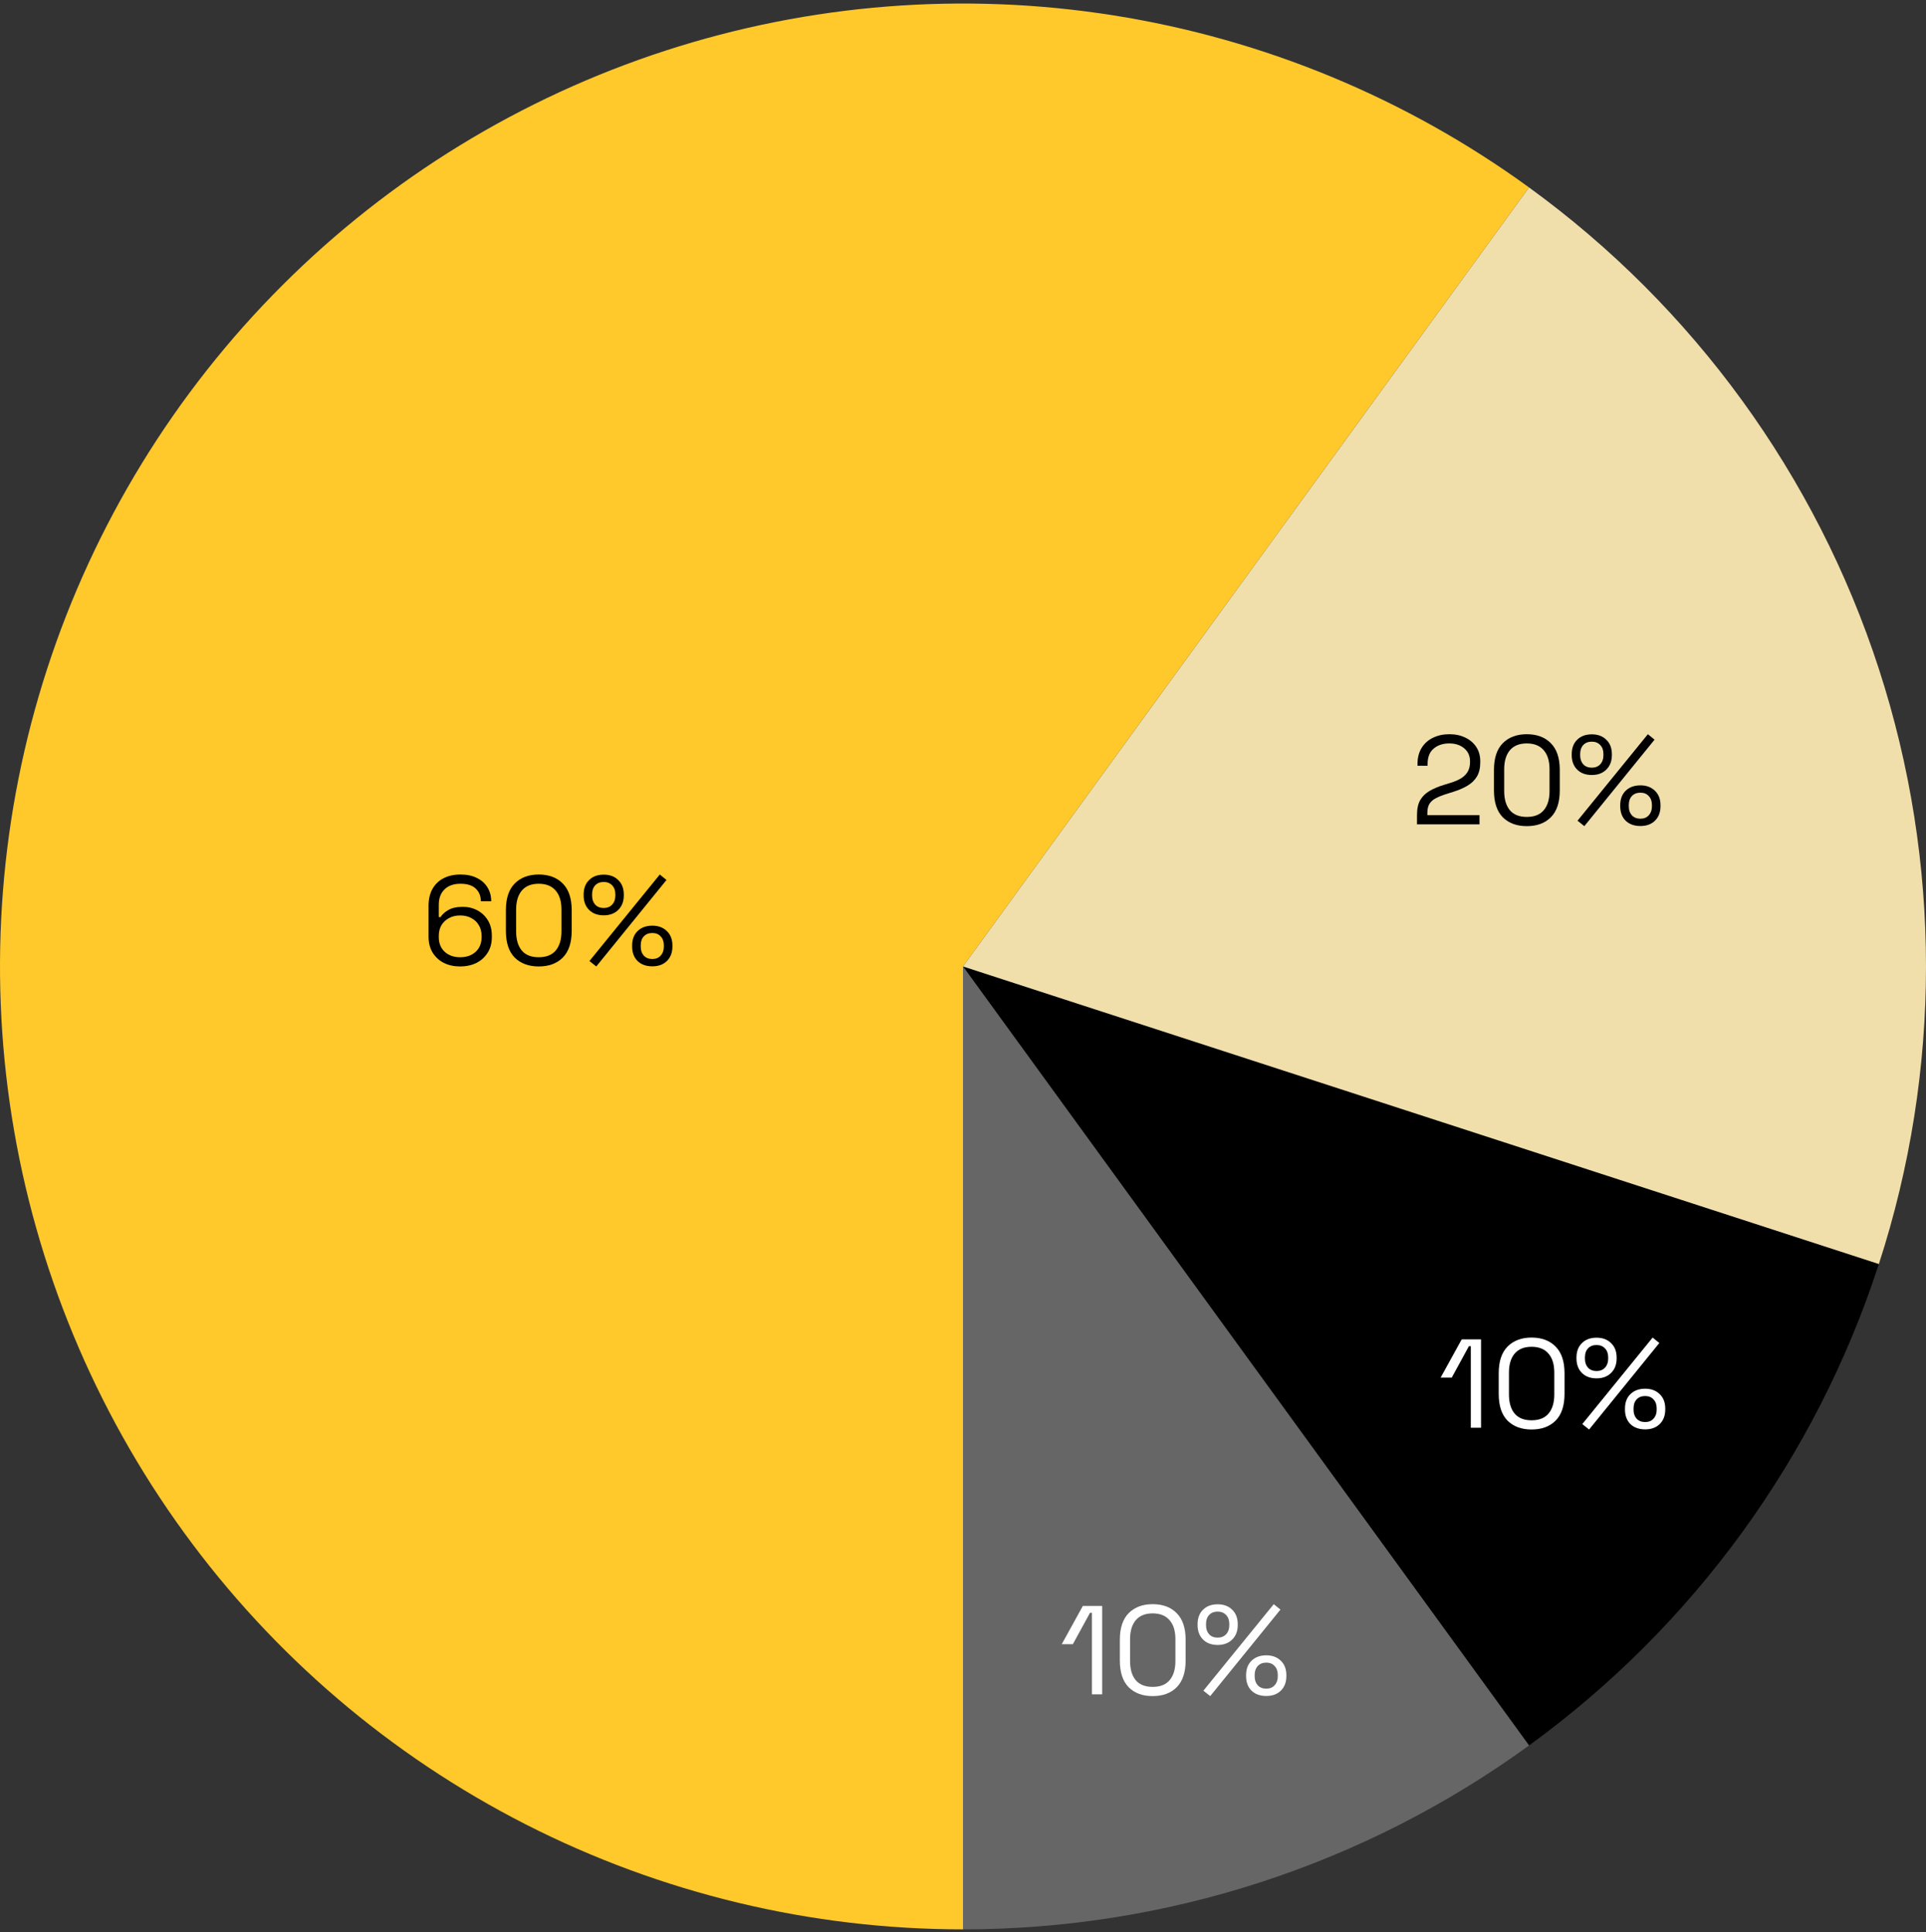
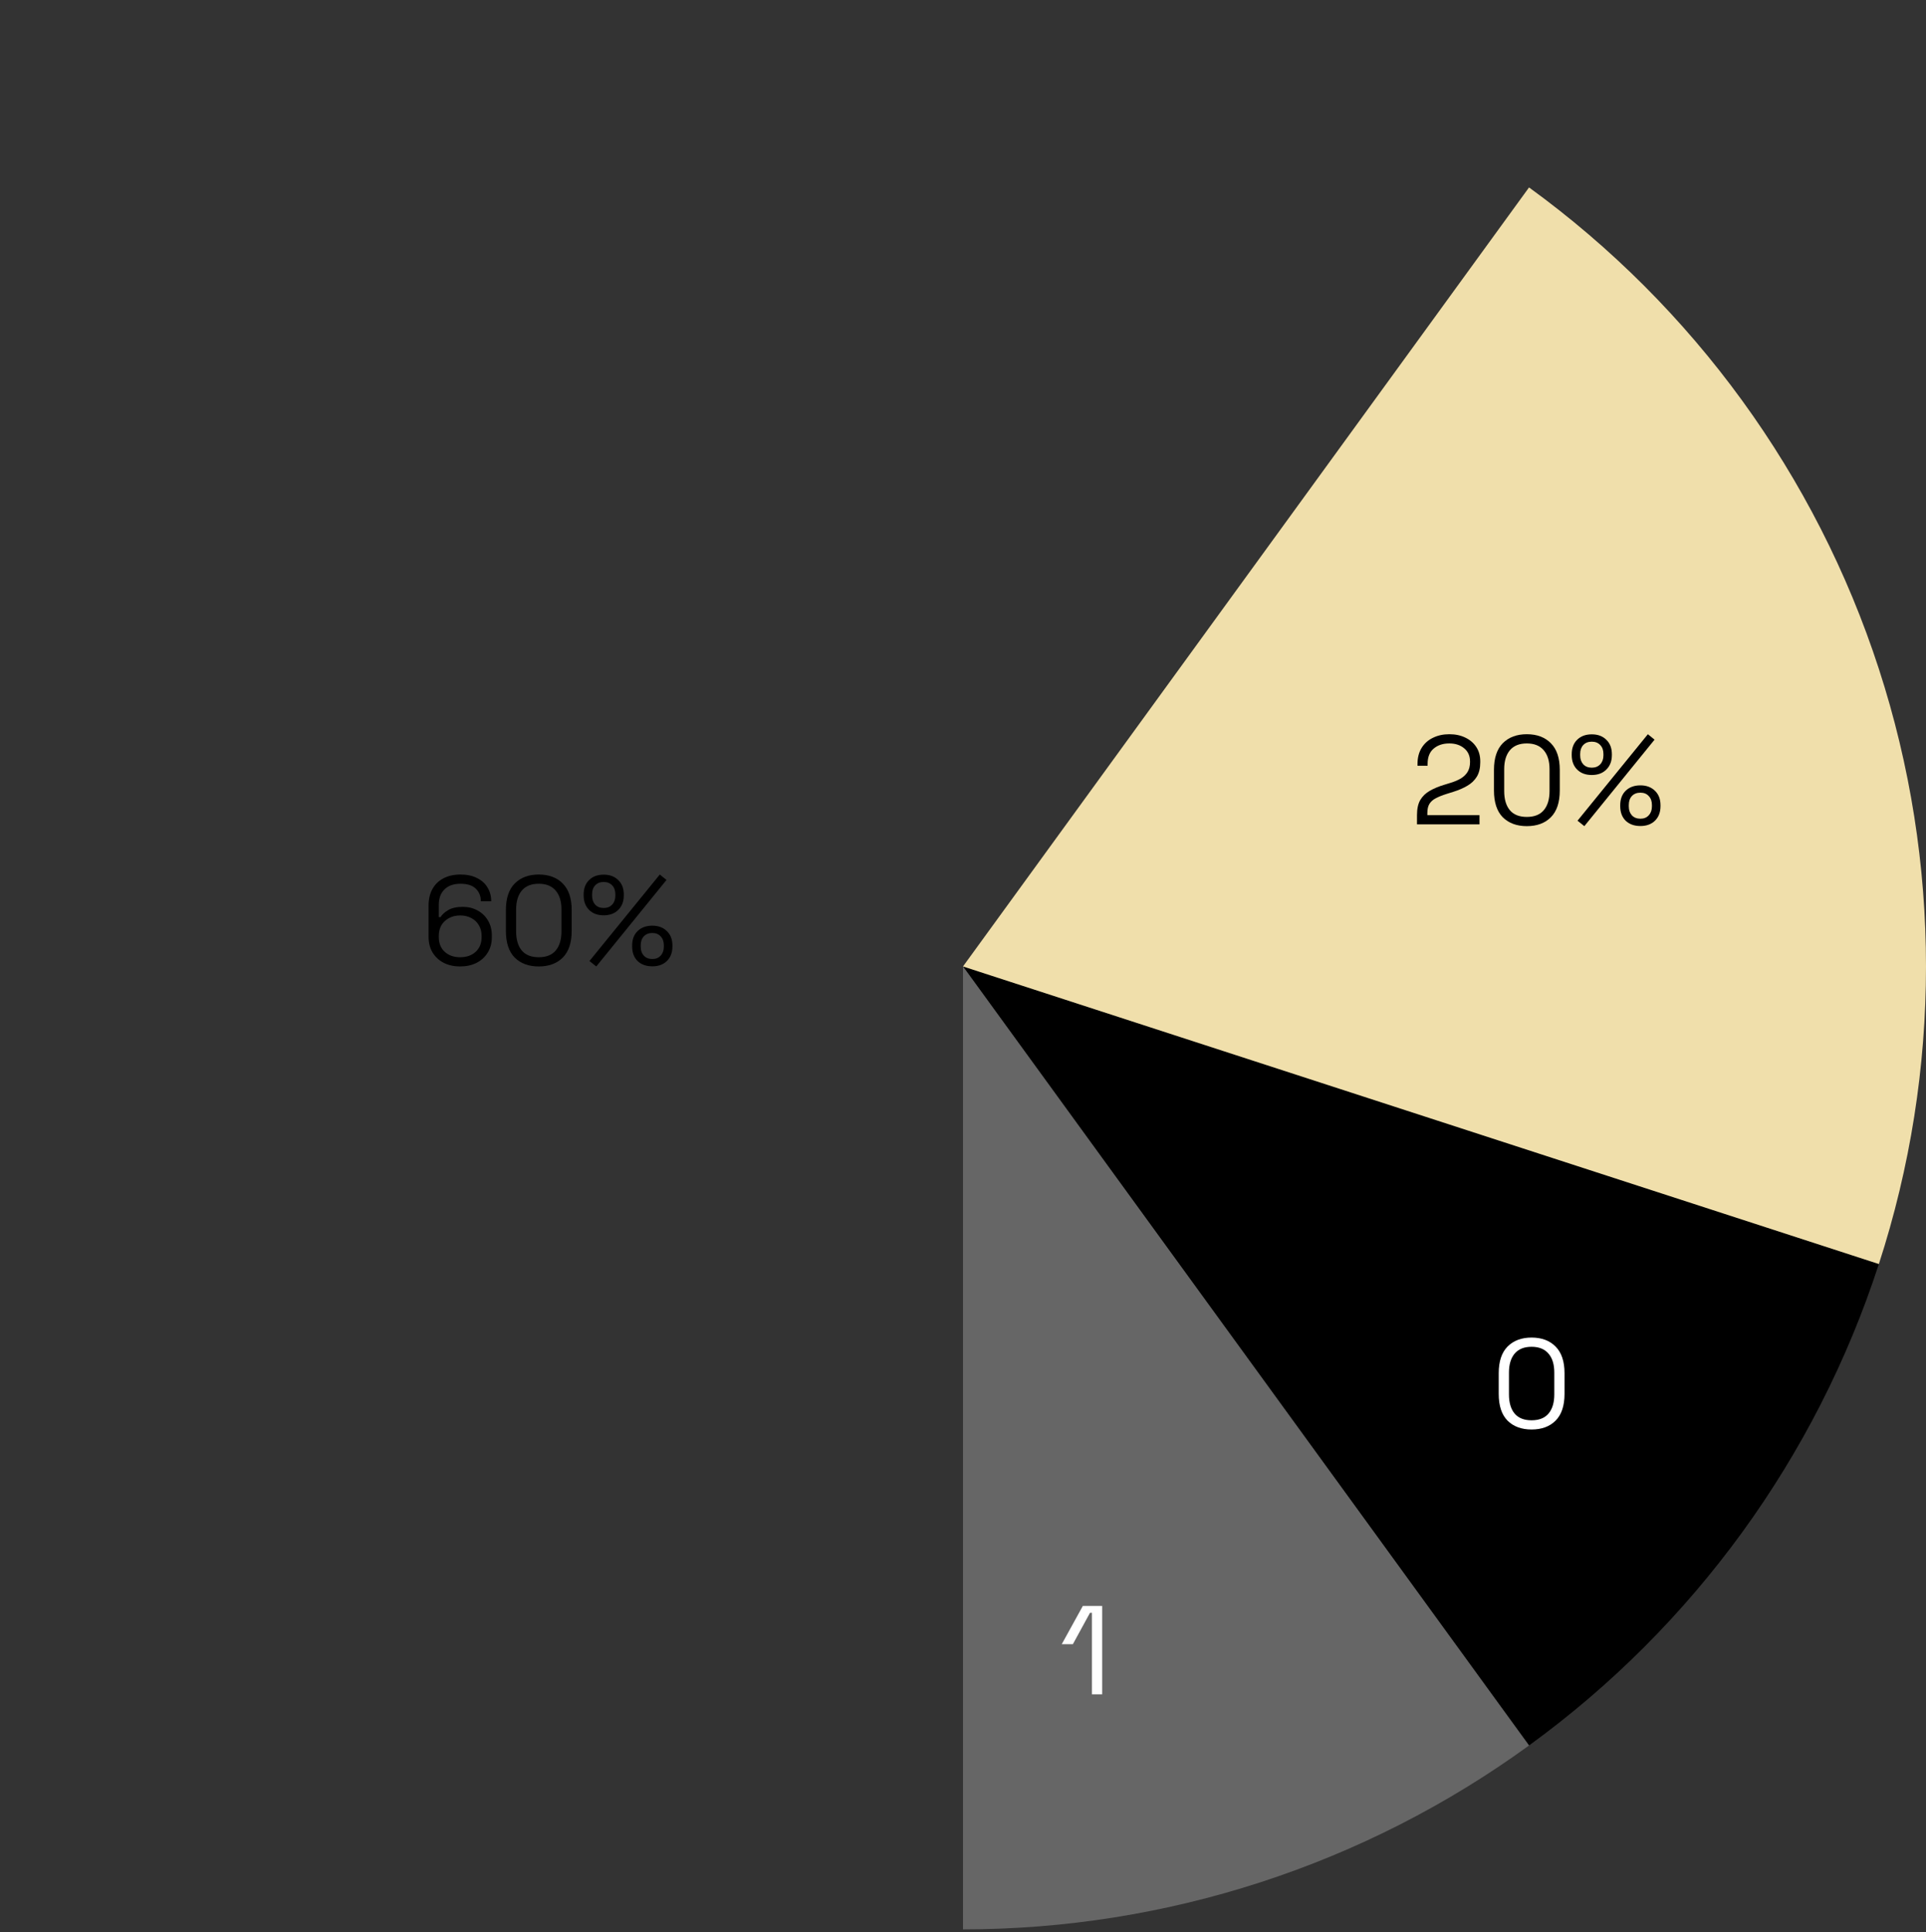
<svg xmlns="http://www.w3.org/2000/svg" width="300" height="301" viewBox="0 0 300 301" fill="none">
  <rect x="0" y="0" width="300" height="301" fill="#333333" stroke="none" />
  <path d="M292.658 196.903C282.87 227.03 263.795 253.284 238.168 271.903L150 150.551L292.658 196.903Z" fill="black" />
  <path d="M238.168 271.903C212.541 290.522 181.677 300.551 150 300.551L150 150.551L238.168 271.903Z" fill="#666666" />
-   <path d="M150 300.551C126.328 300.551 102.993 294.948 81.901 284.202C60.81 273.455 42.561 257.869 28.648 238.719C14.734 219.568 5.55 197.396 1.847 174.016C-1.856 150.636 0.027 126.711 7.342 104.198C14.656 81.685 27.196 61.223 43.934 44.485C60.672 27.746 81.135 15.207 103.647 7.892C126.16 0.577 150.085 -1.306 173.465 2.398C196.845 6.101 219.017 15.284 238.168 29.198L150 150.551L150 300.551Z" fill="#FFC82B" />
  <path d="M238.168 29.198C263.795 47.817 282.87 74.072 292.658 104.198C302.447 134.325 302.447 166.777 292.658 196.903L150 150.551L238.168 29.198Z" fill="#F0DFAB" />
  <path d="M71.672 150.552C70.728 150.552 69.882 150.369 69.134 150.001C68.4 149.621 67.816 149.083 67.383 148.388C66.964 147.693 66.754 146.867 66.754 145.91V141.11C66.754 140.074 66.957 139.195 67.364 138.474C67.77 137.752 68.341 137.201 69.075 136.821C69.823 136.428 70.708 136.231 71.731 136.231C72.741 136.231 73.6 136.415 74.308 136.782C75.029 137.136 75.574 137.628 75.941 138.257C76.321 138.874 76.511 139.588 76.511 140.401H74.898C74.898 139.588 74.636 138.933 74.111 138.434C73.587 137.923 72.793 137.667 71.731 137.667C70.656 137.667 69.823 137.962 69.233 138.552C68.642 139.129 68.347 139.929 68.347 140.952V142.86H68.623C68.859 142.467 69.252 142.106 69.803 141.779C70.354 141.438 71.121 141.267 72.105 141.267C72.931 141.267 73.685 141.451 74.367 141.818C75.049 142.185 75.593 142.703 76 143.372C76.406 144.041 76.61 144.834 76.61 145.752V145.988C76.61 146.919 76.393 147.726 75.96 148.408C75.541 149.09 74.957 149.621 74.21 150.001C73.462 150.369 72.616 150.552 71.672 150.552ZM71.672 149.116C72.669 149.116 73.475 148.834 74.092 148.27C74.708 147.706 75.016 146.939 75.016 145.969V145.811C75.016 145.156 74.872 144.592 74.583 144.119C74.308 143.647 73.921 143.28 73.423 143.018C72.924 142.742 72.341 142.605 71.672 142.605C71.016 142.605 70.439 142.742 69.941 143.018C69.442 143.28 69.049 143.647 68.76 144.119C68.485 144.592 68.347 145.156 68.347 145.811V145.969C68.347 146.939 68.656 147.706 69.272 148.27C69.888 148.834 70.688 149.116 71.672 149.116Z" fill="black" />
  <path d="M83.914 150.552C82.353 150.552 81.107 150.093 80.176 149.175C79.258 148.244 78.799 146.854 78.799 145.005V141.779C78.799 139.942 79.258 138.559 80.176 137.628C81.107 136.697 82.353 136.231 83.914 136.231C85.488 136.231 86.734 136.697 87.652 137.628C88.583 138.559 89.048 139.942 89.048 141.779V145.005C89.048 146.854 88.583 148.244 87.652 149.175C86.734 150.093 85.488 150.552 83.914 150.552ZM83.914 149.116C85.094 149.116 85.98 148.762 86.57 148.054C87.16 147.346 87.455 146.356 87.455 145.083V141.68C87.455 140.408 87.153 139.424 86.55 138.729C85.947 138.021 85.068 137.667 83.914 137.667C82.76 137.667 81.881 138.021 81.278 138.729C80.688 139.438 80.393 140.421 80.393 141.68V145.083C80.393 146.369 80.688 147.365 81.278 148.074C81.868 148.769 82.747 149.116 83.914 149.116Z" fill="black" />
  <path d="M92.877 150.552L91.815 149.706L102.772 136.231L103.815 137.077L92.877 150.552ZM101.612 150.533C100.654 150.533 99.887 150.257 99.31 149.706C98.746 149.142 98.464 148.382 98.464 147.424V147.306C98.464 146.349 98.746 145.595 99.31 145.044C99.887 144.48 100.654 144.198 101.612 144.198C102.543 144.198 103.297 144.48 103.874 145.044C104.451 145.595 104.739 146.349 104.739 147.306V147.424C104.739 148.382 104.451 149.142 103.874 149.706C103.31 150.257 102.556 150.533 101.612 150.533ZM101.612 149.392C102.162 149.392 102.595 149.215 102.91 148.86C103.238 148.506 103.402 148.047 103.402 147.483V147.247C103.402 146.67 103.238 146.211 102.91 145.87C102.595 145.516 102.162 145.339 101.612 145.339C101.048 145.339 100.602 145.516 100.274 145.87C99.959 146.211 99.802 146.67 99.802 147.247V147.483C99.802 148.047 99.959 148.506 100.274 148.86C100.602 149.215 101.048 149.392 101.612 149.392ZM94.038 142.585C93.08 142.585 92.32 142.303 91.756 141.739C91.192 141.175 90.91 140.421 90.91 139.477V139.359C90.91 138.401 91.192 137.647 91.756 137.097C92.32 136.533 93.08 136.251 94.038 136.251C94.982 136.251 95.736 136.533 96.3 137.097C96.877 137.647 97.166 138.401 97.166 139.359V139.477C97.166 140.421 96.877 141.175 96.3 141.739C95.736 142.303 94.982 142.585 94.038 142.585ZM94.038 141.444C94.589 141.444 95.028 141.267 95.356 140.913C95.684 140.559 95.848 140.1 95.848 139.536V139.3C95.848 138.723 95.684 138.264 95.356 137.923C95.028 137.569 94.589 137.392 94.038 137.392C93.474 137.392 93.028 137.569 92.7 137.923C92.385 138.264 92.228 138.723 92.228 139.3V139.536C92.228 140.1 92.385 140.559 92.7 140.913C93.028 141.267 93.474 141.444 94.038 141.444Z" fill="black" />
  <path d="M220.715 128.419V126.983C220.715 125.999 220.885 125.212 221.226 124.622C221.58 124.032 222.065 123.56 222.682 123.206C223.311 122.839 224.059 122.524 224.924 122.262L226.006 121.927C226.597 121.744 227.115 121.521 227.56 121.258C228.006 120.983 228.354 120.642 228.603 120.235C228.852 119.816 228.977 119.304 228.977 118.701V118.622C228.977 117.757 228.675 117.075 228.072 116.576C227.469 116.065 226.695 115.809 225.751 115.809C224.754 115.809 223.941 116.078 223.311 116.616C222.682 117.14 222.367 117.94 222.367 119.016V119.291H220.793V119.035C220.793 118.039 221.01 117.193 221.442 116.498C221.875 115.803 222.465 115.278 223.213 114.924C223.96 114.557 224.806 114.373 225.751 114.373C226.695 114.373 227.528 114.55 228.249 114.904C228.983 115.258 229.554 115.75 229.96 116.38C230.367 117.009 230.57 117.744 230.57 118.583V118.76C230.57 119.652 230.393 120.393 230.039 120.983C229.685 121.56 229.193 122.032 228.564 122.399C227.947 122.766 227.219 123.081 226.38 123.344L225.318 123.678C224.649 123.888 224.092 124.111 223.646 124.347C223.213 124.57 222.885 124.858 222.662 125.212C222.439 125.566 222.328 126.045 222.328 126.648V126.983H230.452V128.419H220.715Z" fill="black" />
  <path d="M237.82 128.694C236.26 128.694 235.014 128.235 234.083 127.317C233.164 126.386 232.705 124.996 232.705 123.147V119.921C232.705 118.085 233.164 116.701 234.083 115.77C235.014 114.839 236.26 114.373 237.82 114.373C239.394 114.373 240.64 114.839 241.558 115.77C242.489 116.701 242.955 118.085 242.955 119.921V123.147C242.955 124.996 242.489 126.386 241.558 127.317C240.64 128.235 239.394 128.694 237.82 128.694ZM237.82 127.258C239.001 127.258 239.886 126.904 240.476 126.196C241.066 125.488 241.361 124.498 241.361 123.226V119.822C241.361 118.55 241.06 117.566 240.456 116.871C239.853 116.163 238.974 115.809 237.82 115.809C236.666 115.809 235.787 116.163 235.184 116.871C234.594 117.58 234.299 118.563 234.299 119.822V123.226C234.299 124.511 234.594 125.507 235.184 126.216C235.774 126.911 236.653 127.258 237.82 127.258Z" fill="black" />
  <path d="M246.783 128.694L245.721 127.848L256.678 114.373L257.721 115.219L246.783 128.694ZM255.518 128.675C254.56 128.675 253.793 128.399 253.216 127.848C252.652 127.285 252.37 126.524 252.37 125.566V125.448C252.37 124.491 252.652 123.737 253.216 123.186C253.793 122.622 254.56 122.34 255.518 122.34C256.449 122.34 257.203 122.622 257.78 123.186C258.357 123.737 258.646 124.491 258.646 125.448V125.566C258.646 126.524 258.357 127.285 257.78 127.848C257.216 128.399 256.462 128.675 255.518 128.675ZM255.518 127.534C256.069 127.534 256.501 127.357 256.816 127.003C257.144 126.648 257.308 126.189 257.308 125.626V125.389C257.308 124.812 257.144 124.353 256.816 124.012C256.501 123.658 256.069 123.481 255.518 123.481C254.954 123.481 254.508 123.658 254.18 124.012C253.865 124.353 253.708 124.812 253.708 125.389V125.626C253.708 126.189 253.865 126.648 254.18 127.003C254.508 127.357 254.954 127.534 255.518 127.534ZM247.944 120.727C246.987 120.727 246.226 120.445 245.662 119.881C245.098 119.317 244.816 118.563 244.816 117.619V117.501C244.816 116.544 245.098 115.789 245.662 115.239C246.226 114.675 246.987 114.393 247.944 114.393C248.888 114.393 249.642 114.675 250.206 115.239C250.783 115.789 251.072 116.544 251.072 117.501V117.619C251.072 118.563 250.783 119.317 250.206 119.881C249.642 120.445 248.888 120.727 247.944 120.727ZM247.944 119.586C248.495 119.586 248.934 119.409 249.262 119.055C249.59 118.701 249.754 118.242 249.754 117.678V117.442C249.754 116.865 249.59 116.406 249.262 116.065C248.934 115.711 248.495 115.534 247.944 115.534C247.38 115.534 246.934 115.711 246.606 116.065C246.292 116.406 246.134 116.865 246.134 117.442V117.678C246.134 118.242 246.292 118.701 246.606 119.055C246.934 119.409 247.38 119.586 247.944 119.586Z" fill="black" />
-   <path d="M229.099 222.408V209.7H228.804L226.129 214.598H224.398L227.683 208.638H230.693V222.408H229.099Z" fill="white" />
  <path d="M238.561 222.683C237 222.683 235.754 222.224 234.823 221.306C233.905 220.375 233.446 218.985 233.446 217.136V213.91C233.446 212.074 233.905 210.69 234.823 209.759C235.754 208.828 237 208.362 238.561 208.362C240.135 208.362 241.381 208.828 242.299 209.759C243.23 210.69 243.695 212.074 243.695 213.91V217.136C243.695 218.985 243.23 220.375 242.299 221.306C241.381 222.224 240.135 222.683 238.561 222.683ZM238.561 221.247C239.741 221.247 240.626 220.893 241.217 220.185C241.807 219.477 242.102 218.487 242.102 217.215V213.811C242.102 212.539 241.8 211.556 241.197 210.86C240.594 210.152 239.715 209.798 238.561 209.798C237.407 209.798 236.528 210.152 235.925 210.86C235.335 211.569 235.04 212.552 235.04 213.811V217.215C235.04 218.5 235.335 219.497 235.925 220.205C236.515 220.9 237.394 221.247 238.561 221.247Z" fill="white" />
-   <path d="M247.524 222.683L246.462 221.838L257.419 208.362L258.462 209.208L247.524 222.683ZM256.258 222.664C255.301 222.664 254.534 222.388 253.957 221.838C253.393 221.274 253.111 220.513 253.111 219.556V219.438C253.111 218.48 253.393 217.726 253.957 217.175C254.534 216.611 255.301 216.329 256.258 216.329C257.19 216.329 257.944 216.611 258.521 217.175C259.098 217.726 259.386 218.48 259.386 219.438V219.556C259.386 220.513 259.098 221.274 258.521 221.838C257.957 222.388 257.203 222.664 256.258 222.664ZM256.258 221.523C256.809 221.523 257.242 221.346 257.557 220.992C257.885 220.638 258.049 220.179 258.049 219.615V219.379C258.049 218.801 257.885 218.342 257.557 218.001C257.242 217.647 256.809 217.47 256.258 217.47C255.695 217.47 255.249 217.647 254.921 218.001C254.606 218.342 254.449 218.801 254.449 219.379V219.615C254.449 220.179 254.606 220.638 254.921 220.992C255.249 221.346 255.695 221.523 256.258 221.523ZM248.685 214.716C247.727 214.716 246.967 214.434 246.403 213.87C245.839 213.306 245.557 212.552 245.557 211.608V211.49C245.557 210.533 245.839 209.779 246.403 209.228C246.967 208.664 247.727 208.382 248.685 208.382C249.629 208.382 250.383 208.664 250.947 209.228C251.524 209.779 251.813 210.533 251.813 211.49V211.608C251.813 212.552 251.524 213.306 250.947 213.87C250.383 214.434 249.629 214.716 248.685 214.716ZM248.685 213.575C249.236 213.575 249.675 213.398 250.003 213.044C250.331 212.69 250.495 212.231 250.495 211.667V211.431C250.495 210.854 250.331 210.395 250.003 210.054C249.675 209.7 249.236 209.523 248.685 209.523C248.121 209.523 247.675 209.7 247.347 210.054C247.032 210.395 246.875 210.854 246.875 211.431V211.667C246.875 212.231 247.032 212.69 247.347 213.044C247.675 213.398 248.121 213.575 248.685 213.575Z" fill="white" />
  <path d="M170.083 263.938V251.23H169.788L167.112 256.128H165.381L168.666 250.168H171.676V263.938H170.083Z" fill="white" />
-   <path d="M179.545 264.213C177.984 264.213 176.738 263.754 175.807 262.836C174.889 261.905 174.43 260.515 174.43 258.666V255.44C174.43 253.604 174.889 252.22 175.807 251.289C176.738 250.358 177.984 249.892 179.545 249.892C181.118 249.892 182.364 250.358 183.282 251.289C184.213 252.22 184.679 253.604 184.679 255.44V258.666C184.679 260.515 184.213 261.905 183.282 262.836C182.364 263.754 181.118 264.213 179.545 264.213ZM179.545 262.777C180.725 262.777 181.61 262.423 182.2 261.715C182.79 261.007 183.086 260.017 183.086 258.745V255.341C183.086 254.069 182.784 253.086 182.181 252.391C181.577 251.682 180.699 251.328 179.545 251.328C178.39 251.328 177.512 251.682 176.908 252.391C176.318 253.099 176.023 254.082 176.023 255.341V258.745C176.023 260.03 176.318 261.027 176.908 261.735C177.499 262.43 178.377 262.777 179.545 262.777Z" fill="white" />
-   <path d="M188.508 264.213L187.445 263.368L198.403 249.892L199.445 250.738L188.508 264.213ZM197.242 264.194C196.285 264.194 195.517 263.918 194.94 263.368C194.376 262.804 194.095 262.043 194.095 261.086V260.968C194.095 260.01 194.376 259.256 194.94 258.705C195.517 258.141 196.285 257.859 197.242 257.859C198.173 257.859 198.927 258.141 199.504 258.705C200.081 259.256 200.37 260.01 200.37 260.968V261.086C200.37 262.043 200.081 262.804 199.504 263.368C198.94 263.918 198.186 264.194 197.242 264.194ZM197.242 263.053C197.793 263.053 198.226 262.876 198.54 262.522C198.868 262.168 199.032 261.709 199.032 261.145V260.909C199.032 260.332 198.868 259.872 198.54 259.532C198.226 259.177 197.793 259 197.242 259C196.678 259 196.232 259.177 195.904 259.532C195.59 259.872 195.432 260.332 195.432 260.909V261.145C195.432 261.709 195.59 262.168 195.904 262.522C196.232 262.876 196.678 263.053 197.242 263.053ZM189.668 256.246C188.711 256.246 187.95 255.964 187.386 255.4C186.822 254.836 186.54 254.082 186.54 253.138V253.02C186.54 252.063 186.822 251.309 187.386 250.758C187.95 250.194 188.711 249.912 189.668 249.912C190.613 249.912 191.367 250.194 191.931 250.758C192.508 251.309 192.796 252.063 192.796 253.02V253.138C192.796 254.082 192.508 254.836 191.931 255.4C191.367 255.964 190.613 256.246 189.668 256.246ZM189.668 255.105C190.219 255.105 190.658 254.928 190.986 254.574C191.314 254.22 191.478 253.761 191.478 253.197V252.961C191.478 252.384 191.314 251.925 190.986 251.584C190.658 251.23 190.219 251.053 189.668 251.053C189.104 251.053 188.658 251.23 188.331 251.584C188.016 251.925 187.858 252.384 187.858 252.961V253.197C187.858 253.761 188.016 254.22 188.331 254.574C188.658 254.928 189.104 255.105 189.668 255.105Z" fill="white" />
</svg>